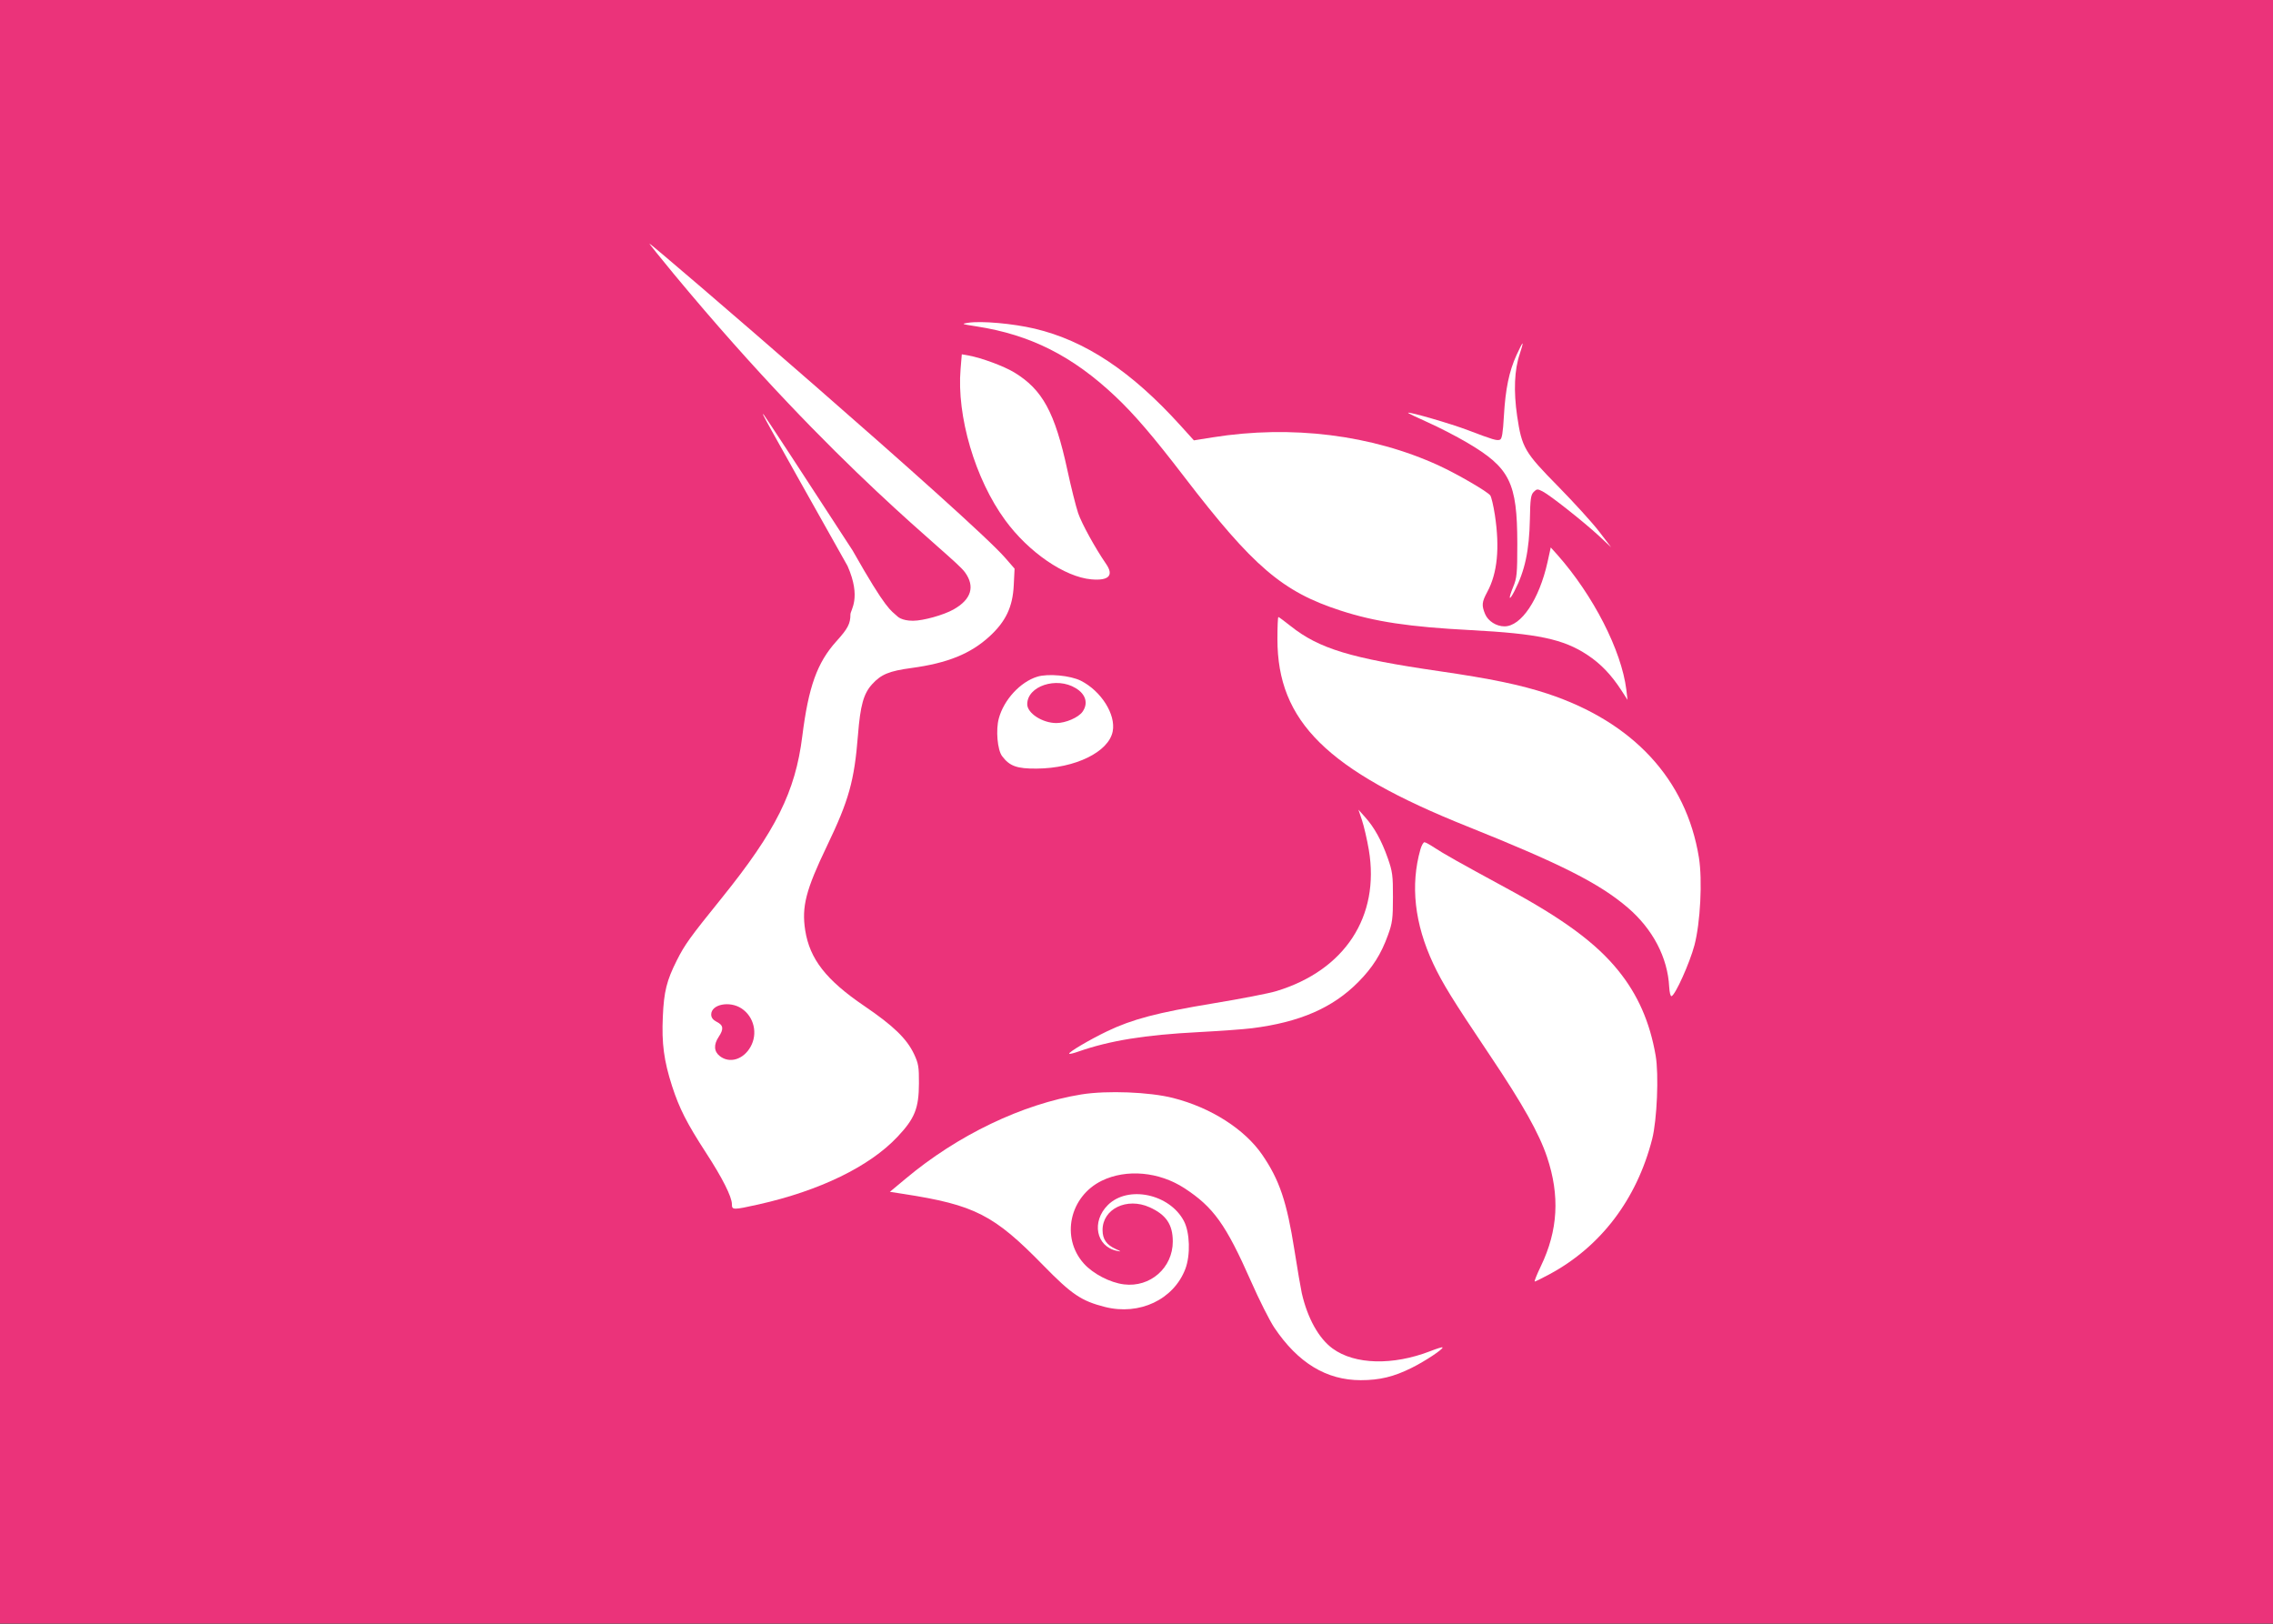
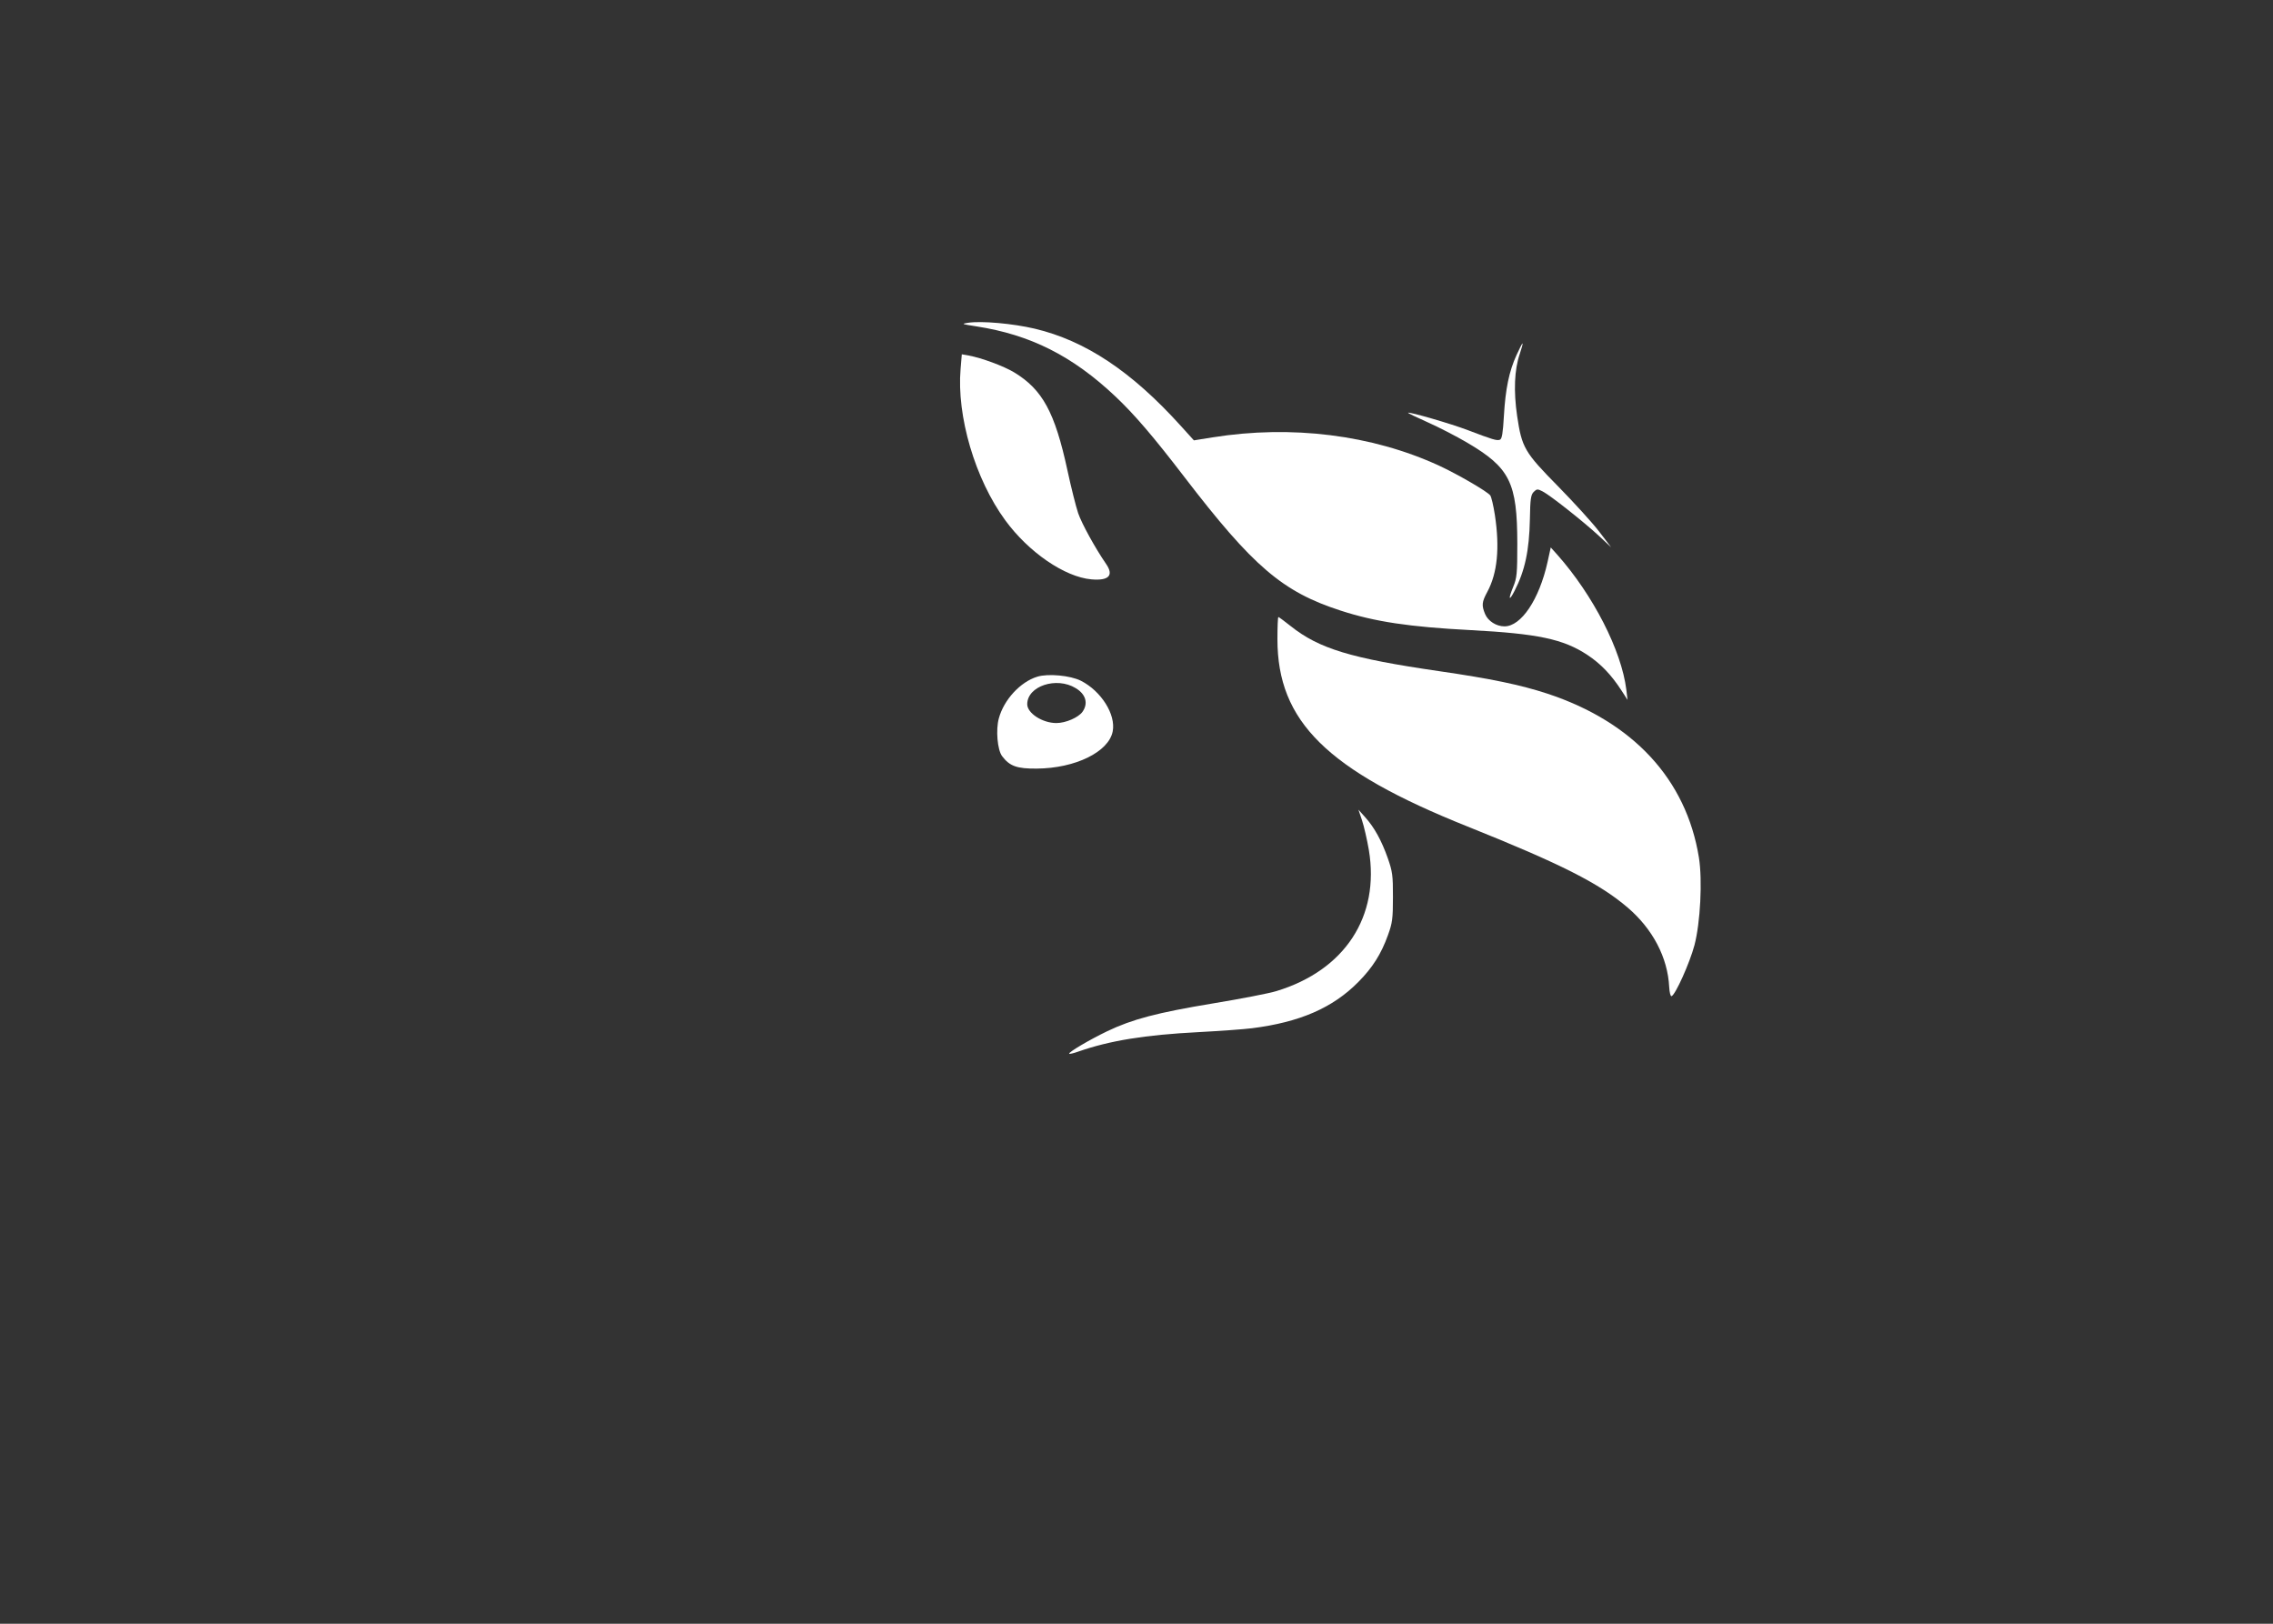
<svg xmlns="http://www.w3.org/2000/svg" fill="none" aria-hidden="true" viewBox="0 0 28 20">
  <rect x="0" y="0" width="28" height="20" fill="#333333" stroke="none" />
-   <rect width="28" height="19.997" fill="#EB337A" />
  <path d="M12.028 4.02C11.846 3.992 11.838 3.989 11.924 3.976C12.089 3.95 12.477 3.985 12.745 4.048C13.37 4.196 13.939 4.574 14.546 5.246L14.707 5.424L14.938 5.387C15.91 5.232 16.899 5.355 17.726 5.735C17.953 5.84 18.312 6.048 18.357 6.101C18.371 6.118 18.397 6.228 18.415 6.345C18.476 6.749 18.446 7.06 18.321 7.291C18.253 7.417 18.25 7.457 18.295 7.565C18.332 7.651 18.433 7.715 18.533 7.715C18.739 7.715 18.96 7.385 19.063 6.925L19.103 6.743L19.184 6.833C19.626 7.332 19.974 8.011 20.034 8.495L20.049 8.621L19.975 8.506C19.847 8.309 19.718 8.175 19.553 8.066C19.257 7.871 18.943 7.805 18.112 7.761C17.361 7.722 16.936 7.658 16.515 7.521C15.798 7.289 15.437 6.98 14.585 5.869C14.207 5.376 13.973 5.103 13.741 4.884C13.212 4.384 12.693 4.123 12.028 4.02Z" fill="white" />
  <path d="M18.526 5.121C18.545 4.791 18.59 4.573 18.681 4.374C18.717 4.295 18.75 4.23 18.755 4.23C18.761 4.23 18.745 4.289 18.721 4.36C18.655 4.553 18.644 4.817 18.689 5.125C18.747 5.515 18.78 5.571 19.195 5.992C19.389 6.19 19.616 6.439 19.698 6.546L19.847 6.741L19.698 6.602C19.515 6.432 19.096 6.1 19.003 6.053C18.941 6.021 18.931 6.021 18.893 6.059C18.858 6.094 18.85 6.147 18.846 6.395C18.838 6.782 18.785 7.03 18.657 7.278C18.588 7.413 18.577 7.384 18.639 7.232C18.686 7.119 18.691 7.069 18.691 6.695C18.69 5.943 18.6 5.762 18.073 5.452C17.939 5.373 17.719 5.26 17.584 5.2C17.449 5.14 17.341 5.088 17.345 5.084C17.36 5.07 17.874 5.219 18.081 5.298C18.389 5.415 18.439 5.431 18.477 5.416C18.502 5.407 18.514 5.334 18.526 5.121Z" fill="white" />
  <path d="M12.383 6.408C12.012 5.902 11.783 5.124 11.833 4.544L11.848 4.364L11.932 4.379C12.091 4.408 12.364 4.509 12.492 4.586C12.842 4.798 12.994 5.076 13.149 5.792C13.194 6.002 13.254 6.239 13.281 6.32C13.325 6.449 13.491 6.751 13.626 6.947C13.723 7.088 13.659 7.155 13.444 7.136C13.115 7.107 12.67 6.801 12.383 6.408Z" fill="white" />
  <path d="M18.077 10.18C16.346 9.488 15.736 8.886 15.736 7.872C15.736 7.723 15.741 7.6 15.748 7.6C15.754 7.6 15.821 7.65 15.897 7.71C16.248 7.99 16.641 8.109 17.729 8.267C18.369 8.36 18.729 8.435 19.062 8.544C20.118 8.893 20.772 9.599 20.928 10.562C20.973 10.842 20.946 11.366 20.873 11.643C20.815 11.861 20.638 12.255 20.591 12.27C20.578 12.274 20.566 12.224 20.562 12.157C20.544 11.795 20.36 11.444 20.052 11.18C19.701 10.88 19.23 10.642 18.077 10.18Z" fill="white" />
  <path d="M16.862 10.468C16.84 10.34 16.802 10.176 16.778 10.104L16.734 9.973L16.816 10.065C16.93 10.191 17.019 10.354 17.095 10.569C17.153 10.734 17.16 10.783 17.159 11.051C17.159 11.314 17.152 11.369 17.098 11.517C17.014 11.751 16.909 11.917 16.733 12.095C16.417 12.415 16.01 12.591 15.423 12.665C15.322 12.678 15.024 12.699 14.763 12.713C14.104 12.747 13.671 12.817 13.282 12.953C13.226 12.973 13.176 12.985 13.171 12.979C13.155 12.964 13.42 12.807 13.639 12.702C13.948 12.554 14.255 12.473 14.944 12.359C15.284 12.303 15.636 12.235 15.725 12.207C16.567 11.951 17 11.288 16.862 10.468Z" fill="white" />
-   <path d="M17.655 11.869C17.425 11.377 17.372 10.903 17.498 10.46C17.512 10.413 17.534 10.374 17.547 10.374C17.56 10.374 17.614 10.404 17.667 10.439C17.773 10.51 17.986 10.63 18.552 10.937C19.259 11.319 19.661 11.616 19.935 11.955C20.175 12.251 20.324 12.589 20.395 13.001C20.436 13.235 20.412 13.796 20.352 14.031C20.162 14.772 19.72 15.354 19.09 15.694C18.998 15.744 18.915 15.784 18.906 15.785C18.897 15.785 18.931 15.7 18.981 15.596C19.193 15.156 19.217 14.727 19.057 14.251C18.959 13.959 18.759 13.603 18.355 13.001C17.886 12.302 17.771 12.115 17.655 11.869Z" fill="white" />
-   <path d="M11.154 14.52C11.796 13.981 12.595 13.598 13.323 13.48C13.637 13.43 14.16 13.45 14.45 13.524C14.916 13.642 15.332 13.908 15.549 14.224C15.761 14.533 15.852 14.802 15.946 15.401C15.983 15.637 16.024 15.874 16.036 15.928C16.107 16.238 16.246 16.487 16.417 16.611C16.689 16.809 17.157 16.821 17.618 16.643C17.696 16.612 17.764 16.591 17.769 16.596C17.786 16.613 17.554 16.767 17.39 16.848C17.17 16.958 16.995 17 16.762 17C16.34 17 15.989 16.787 15.697 16.352C15.64 16.266 15.51 16.009 15.41 15.781C15.101 15.082 14.949 14.869 14.59 14.635C14.278 14.432 13.876 14.396 13.573 14.543C13.176 14.737 13.065 15.242 13.35 15.562C13.463 15.689 13.674 15.799 13.846 15.82C14.169 15.86 14.447 15.616 14.447 15.292C14.447 15.082 14.365 14.962 14.161 14.87C13.881 14.744 13.58 14.891 13.582 15.152C13.582 15.264 13.631 15.333 13.743 15.384C13.815 15.416 13.817 15.419 13.758 15.407C13.502 15.354 13.442 15.046 13.648 14.842C13.896 14.597 14.408 14.705 14.584 15.04C14.658 15.18 14.666 15.46 14.602 15.629C14.458 16.007 14.037 16.206 13.611 16.098C13.32 16.024 13.202 15.944 12.852 15.586C12.244 14.963 12.008 14.842 11.13 14.706L10.962 14.68L11.154 14.52Z" fill="white" />
-   <path fill-rule="evenodd" clip-rule="evenodd" d="M8.299 3.373C10.331 5.823 11.73 6.834 11.886 7.048C12.014 7.224 11.966 7.383 11.746 7.507C11.623 7.576 11.372 7.646 11.246 7.646C11.104 7.646 11.055 7.592 11.055 7.592C10.972 7.514 10.926 7.528 10.502 6.779C9.913 5.872 9.42 5.119 9.407 5.106C9.376 5.077 9.376 5.078 10.441 6.972C10.614 7.367 10.476 7.512 10.476 7.568C10.476 7.683 10.444 7.743 10.302 7.9C10.066 8.163 9.96 8.457 9.883 9.068C9.798 9.752 9.557 10.235 8.89 11.062C8.499 11.546 8.435 11.635 8.337 11.83C8.213 12.076 8.178 12.214 8.165 12.524C8.15 12.852 8.178 13.064 8.279 13.378C8.368 13.652 8.46 13.834 8.695 14.196C8.899 14.509 9.016 14.742 9.016 14.833C9.016 14.905 9.03 14.905 9.345 14.835C10.099 14.666 10.711 14.368 11.055 14.003C11.268 13.777 11.319 13.653 11.32 13.343C11.321 13.141 11.314 13.099 11.259 12.982C11.169 12.793 11.006 12.635 10.647 12.391C10.176 12.071 9.975 11.813 9.919 11.459C9.874 11.168 9.926 10.963 10.187 10.42C10.457 9.858 10.524 9.619 10.569 9.053C10.598 8.687 10.638 8.543 10.744 8.427C10.854 8.306 10.954 8.265 11.227 8.228C11.672 8.168 11.955 8.053 12.188 7.84C12.39 7.655 12.475 7.476 12.488 7.208L12.498 7.004L12.385 6.874C11.976 6.4 8.025 3 8 3C7.995 3 8.129 3.168 8.299 3.373ZM9.245 12.895C9.338 12.732 9.289 12.523 9.134 12.421C8.988 12.325 8.761 12.37 8.761 12.496C8.761 12.534 8.782 12.562 8.83 12.587C8.912 12.628 8.917 12.675 8.854 12.77C8.789 12.867 8.794 12.952 8.868 13.009C8.988 13.102 9.157 13.051 9.245 12.895Z" fill="white" />
  <path fill-rule="evenodd" clip-rule="evenodd" d="M12.778 8.335C12.569 8.399 12.366 8.619 12.304 8.849C12.265 8.99 12.287 9.237 12.344 9.313C12.437 9.437 12.527 9.469 12.77 9.467C13.246 9.464 13.659 9.261 13.707 9.008C13.747 8.8 13.565 8.512 13.315 8.385C13.186 8.32 12.911 8.294 12.778 8.335ZM13.335 8.767C13.408 8.663 13.376 8.551 13.251 8.476C13.014 8.331 12.654 8.451 12.654 8.674C12.654 8.785 12.842 8.906 13.013 8.906C13.128 8.906 13.284 8.838 13.335 8.767Z" fill="white" />
</svg>